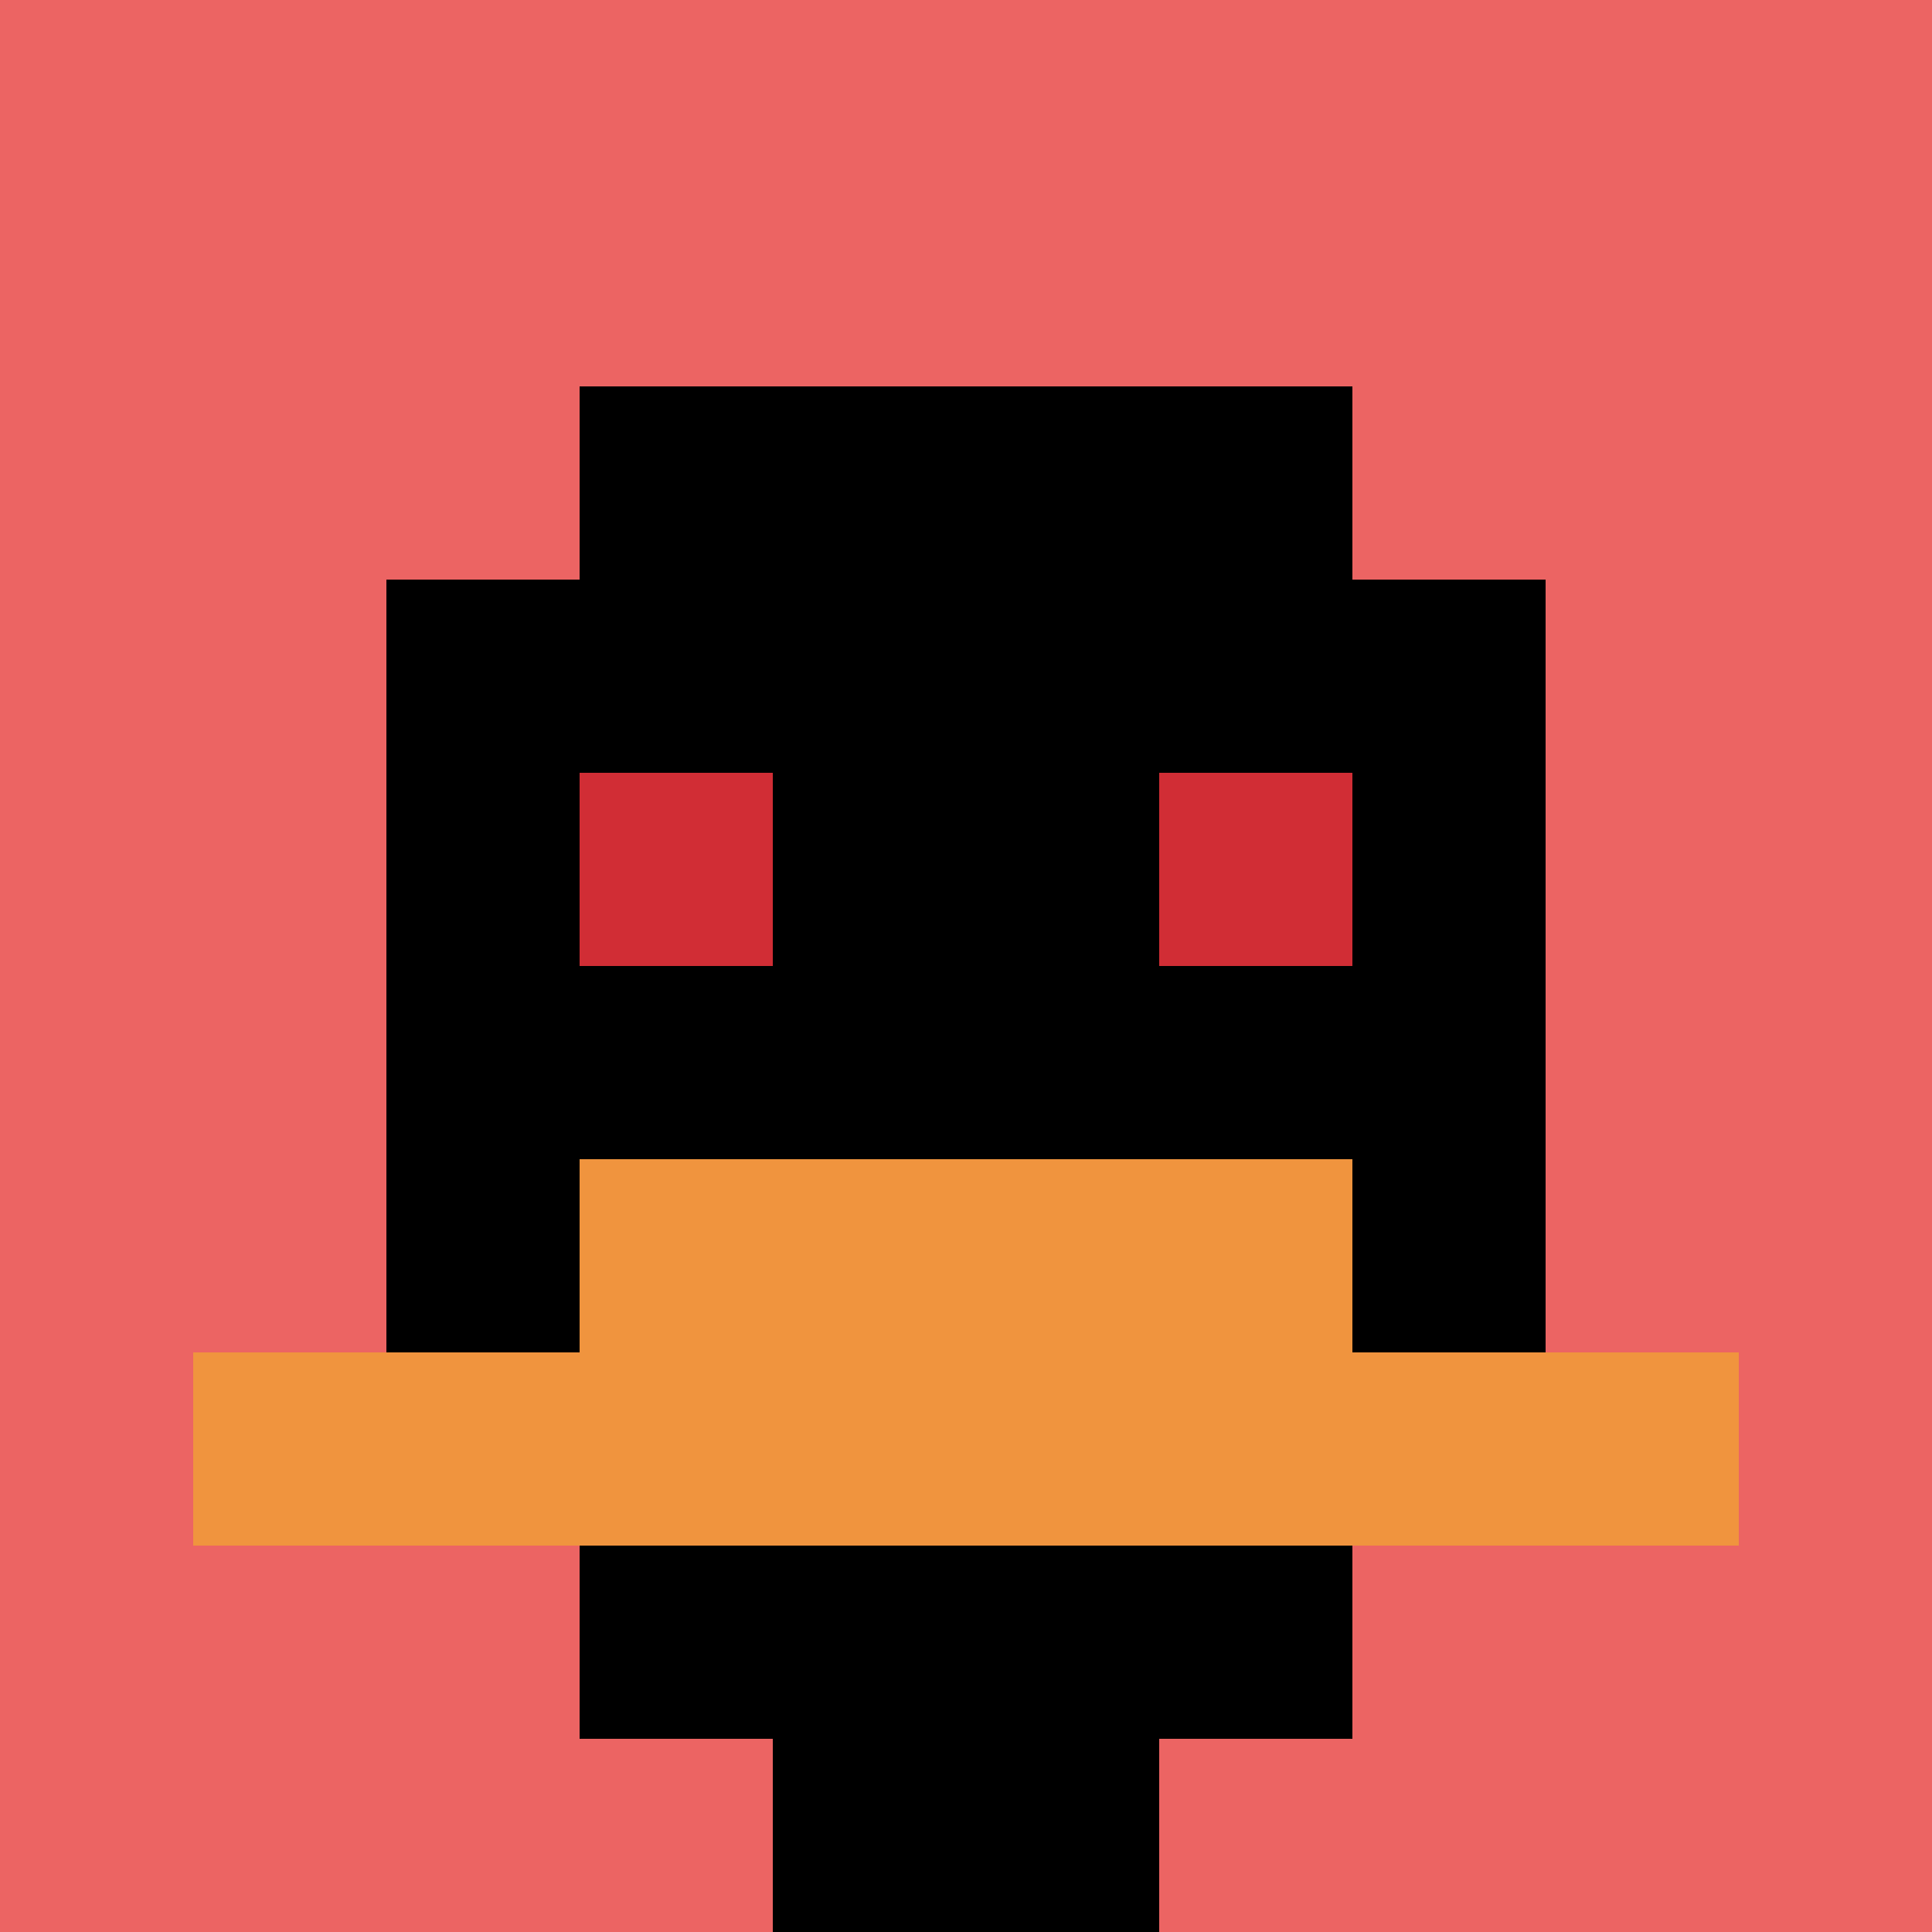
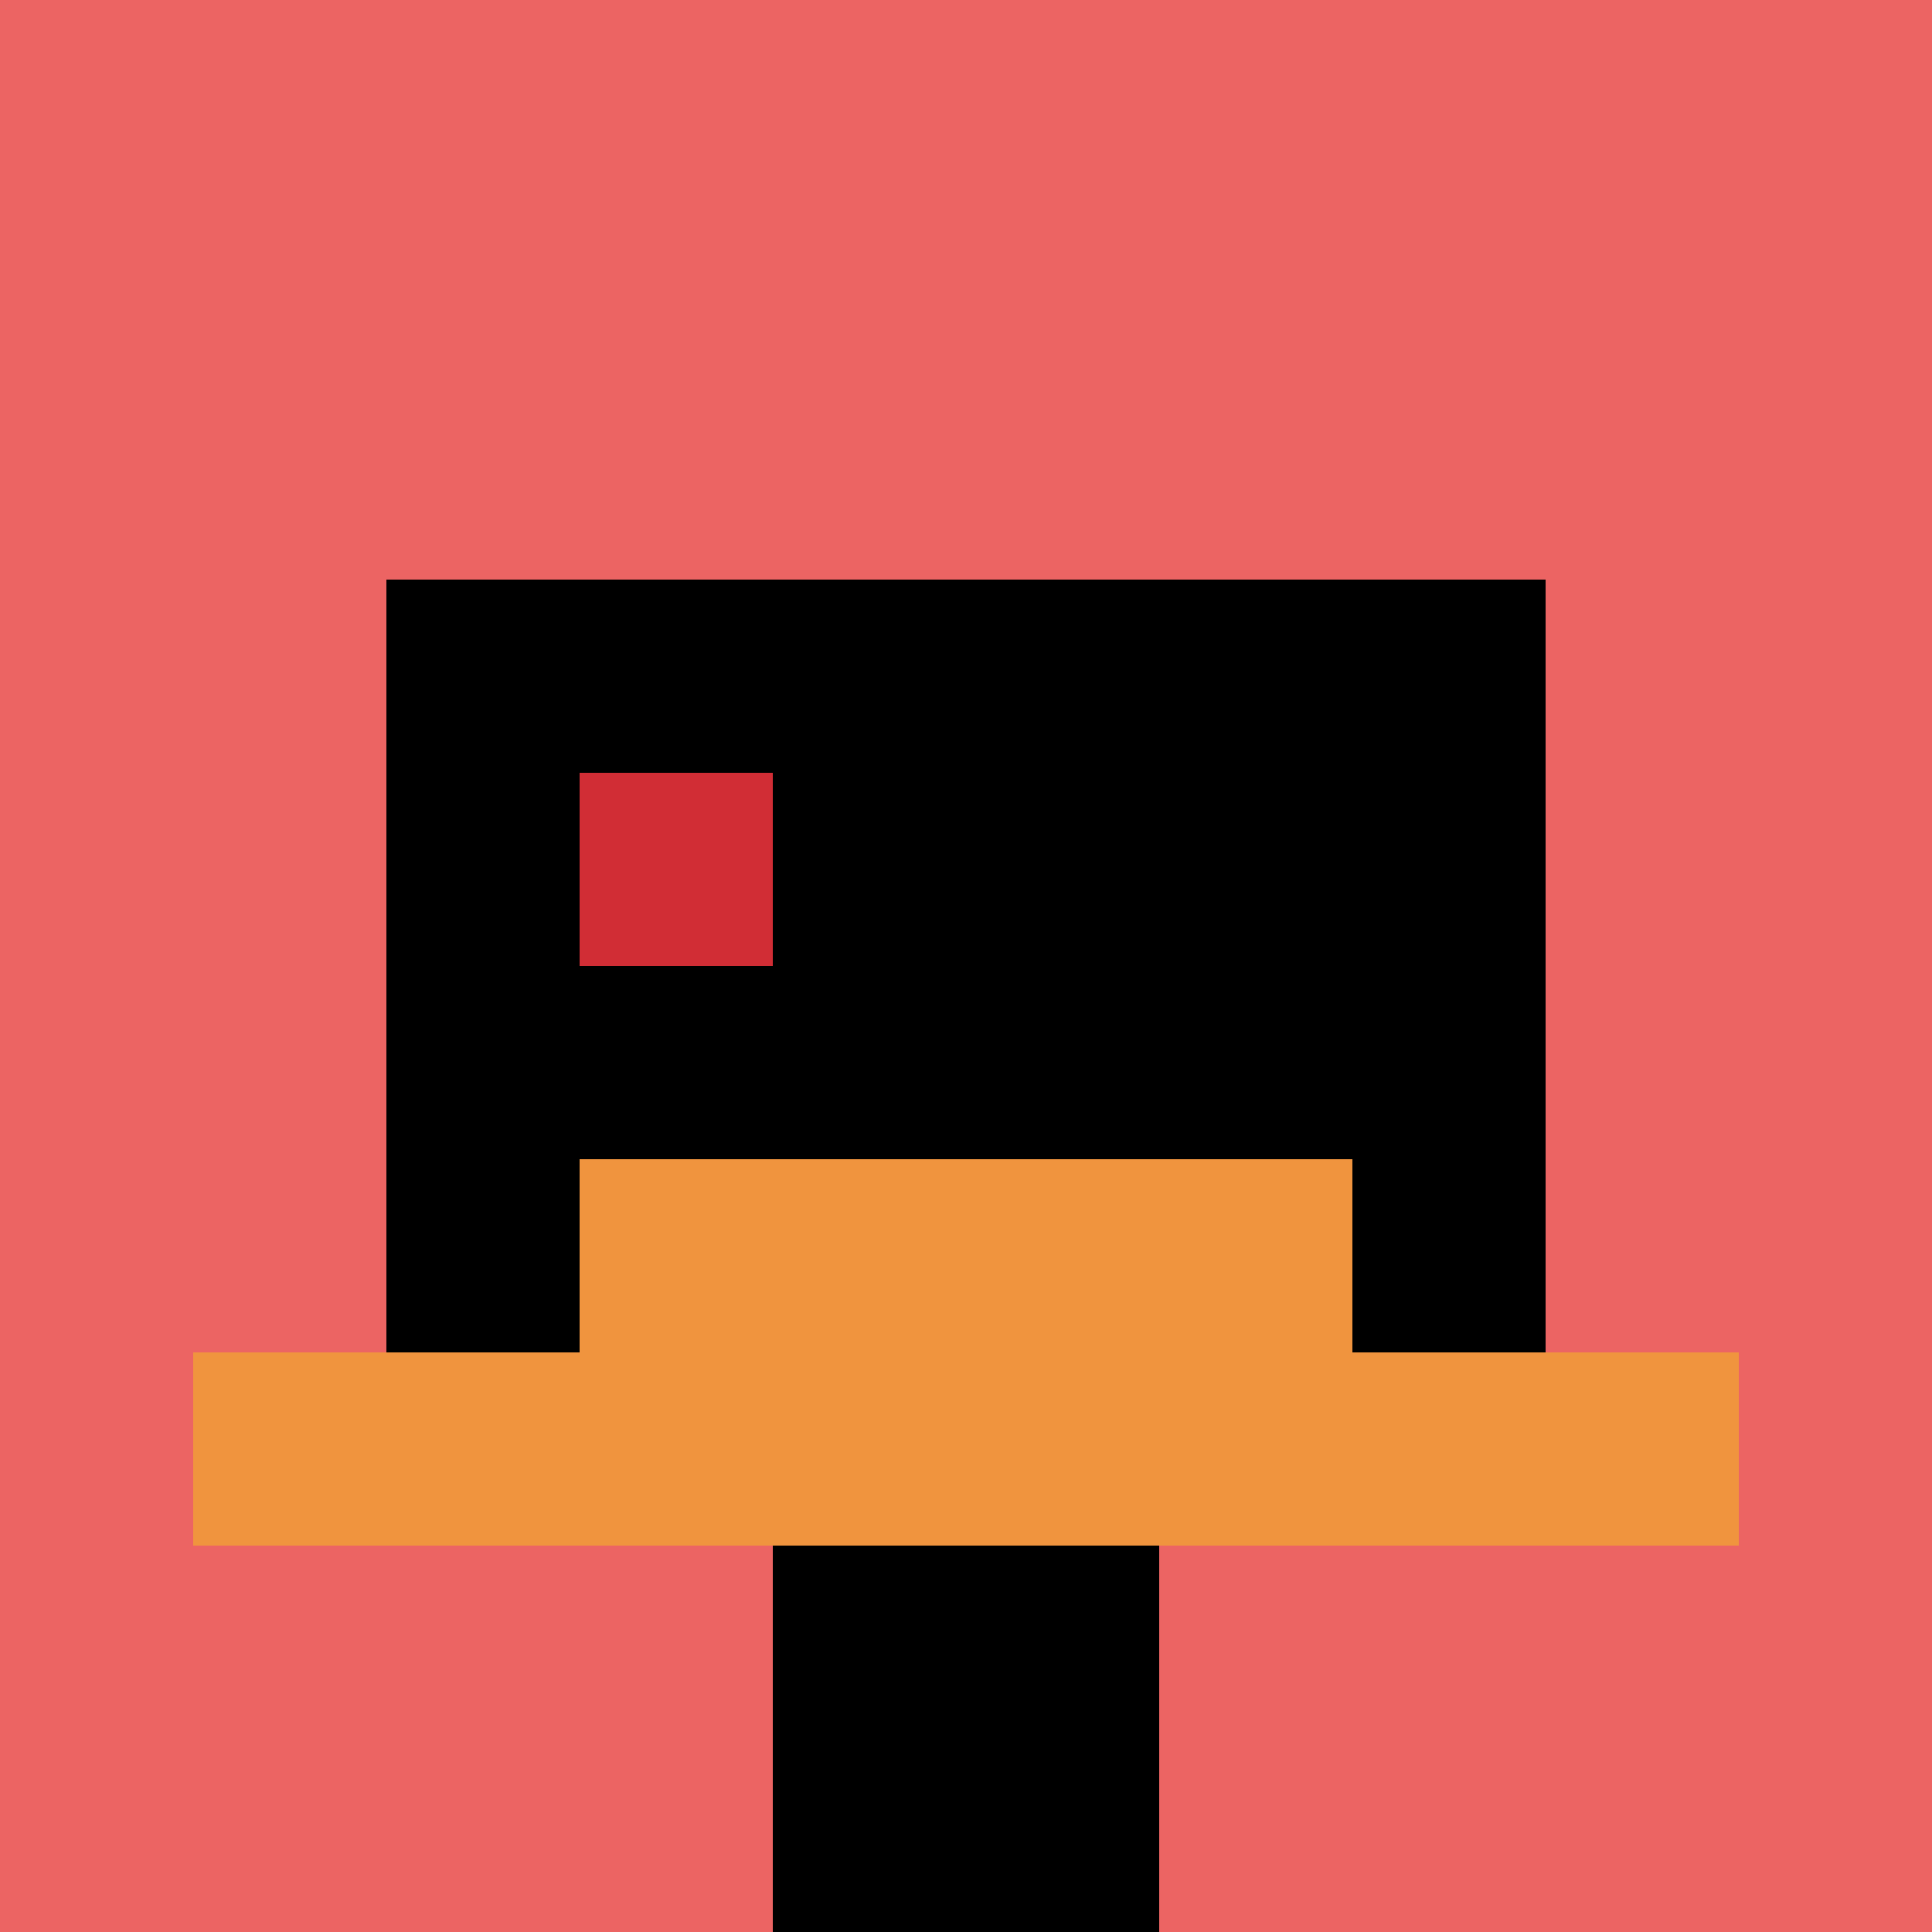
<svg xmlns="http://www.w3.org/2000/svg" version="1.1" width="777" height="777">
  <title>'goose-pfp-837266' by Dmitri Cherniak</title>
  <desc>seed=837266
backgroundColor=#ffa200
padding=20
innerPadding=0
timeout=500
dimension=1
border=false
Save=function(){return n.handleSave()}
frame=1

Rendered at Sun Sep 15 2024 17:14:16 GMT+0800 (台北標準時間)
Generated in 1ms
</desc>
  <defs />
  <rect width="100%" height="100%" fill="#ffa200" />
  <g>
    <g id="0-0">
      <rect x="0" y="0" height="777" width="777" fill="#EC6463" />
      <g>
-         <rect id="0-0-3-2-4-7" x="233.1" y="155.4" width="310.8" height="543.9" fill="#000000" />
        <rect id="0-0-2-3-6-5" x="155.4" y="233.1" width="466.2" height="388.5" fill="#000000" />
        <rect id="0-0-4-8-2-2" x="310.8" y="621.6" width="155.4" height="155.4" fill="#000000" />
        <rect id="0-0-1-7-8-1" x="77.7" y="543.9" width="621.6" height="77.7" fill="#F0943E" />
        <rect id="0-0-3-6-4-2" x="233.1" y="466.2" width="310.8" height="155.4" fill="#F0943E" />
        <rect id="0-0-3-4-1-1" x="233.1" y="310.8" width="77.7" height="77.7" fill="#D12D35" />
-         <rect id="0-0-6-4-1-1" x="466.2" y="310.8" width="77.7" height="77.7" fill="#D12D35" />
      </g>
-       <rect x="0" y="0" stroke="white" stroke-width="0" height="777" width="777" fill="none" />
    </g>
  </g>
</svg>